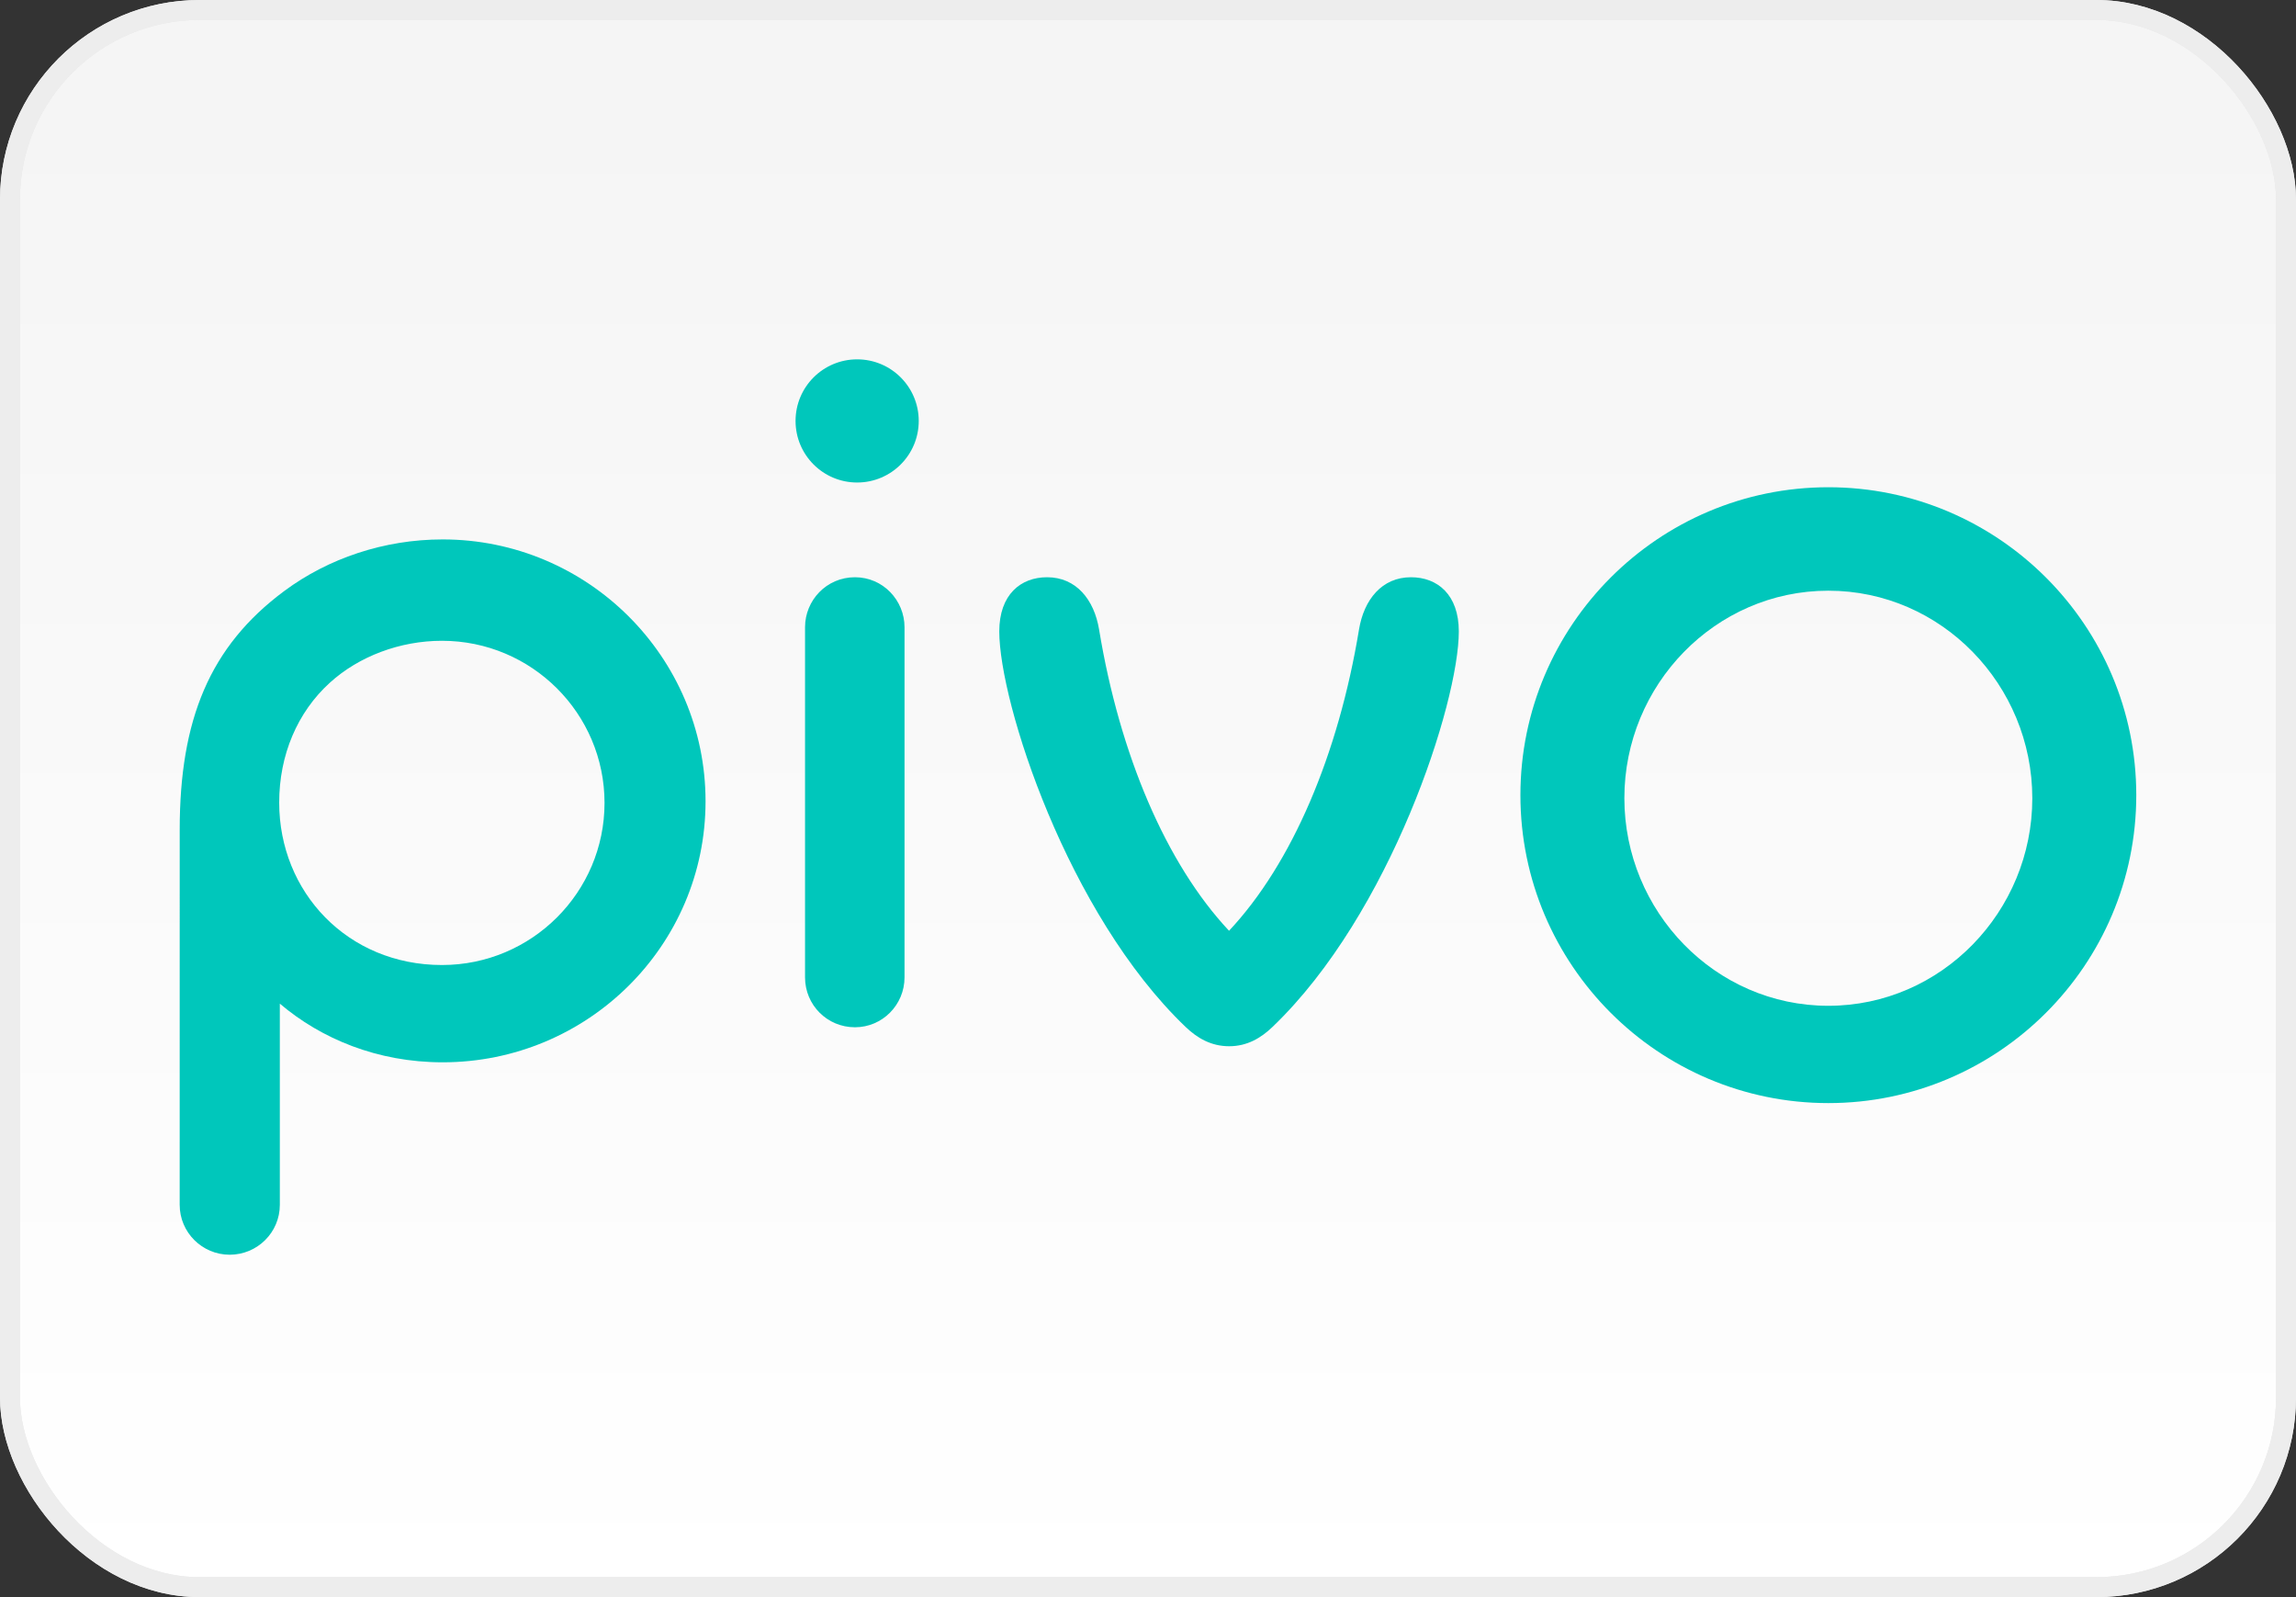
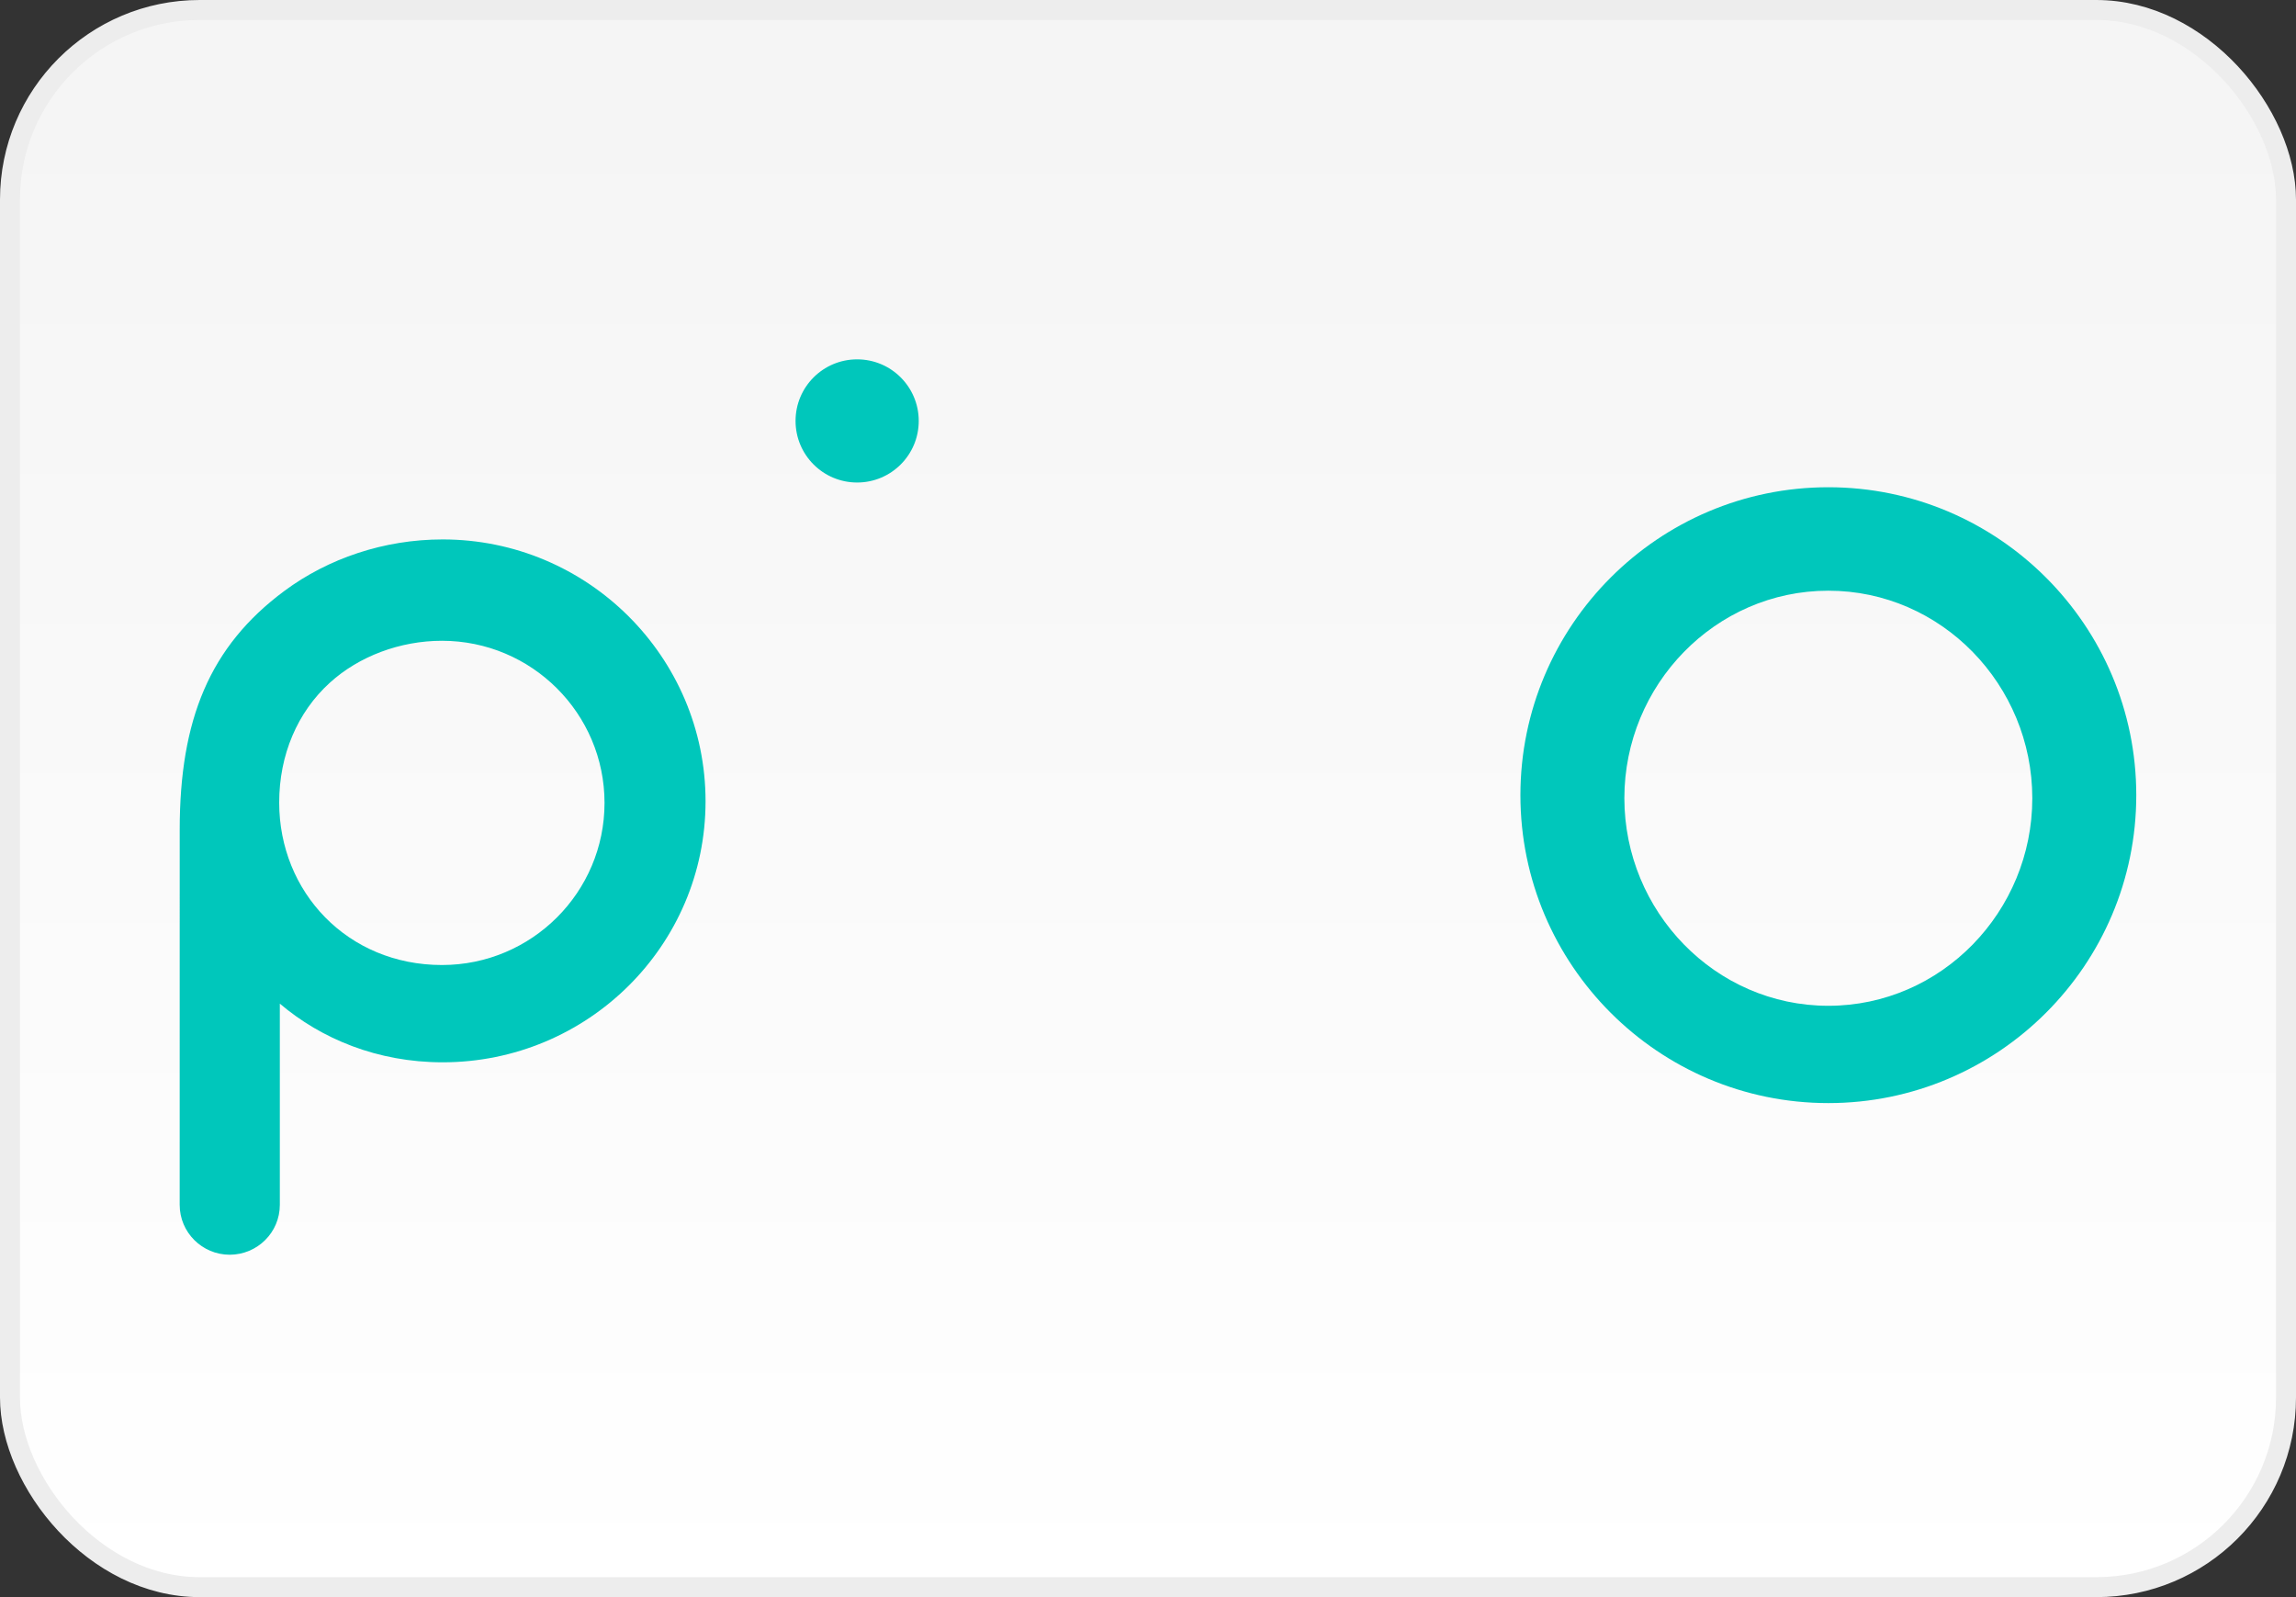
<svg xmlns="http://www.w3.org/2000/svg" width="115" height="80" viewBox="0 0 115 80" fill="none">
  <rect x="0" y="0" width="115" height="80" fill="#333333" stroke="none" />
  <rect x="0.5" y="0.5" width="114" height="79" rx="9.5" fill="url(#paint0_linear)" />
-   <rect x="0.5" y="0.5" width="114" height="79" rx="9.5" stroke="#E8E8E8" />
  <rect x="0.5" y="0.5" width="114" height="79" rx="9.5" stroke="#EDEDED" />
  <path fill-rule="evenodd" clip-rule="evenodd" d="M46.017 21.085C46.017 22.789 44.636 24.169 42.932 24.169C41.228 24.169 39.847 22.789 39.847 21.085C39.847 19.381 41.228 18 42.932 18C44.636 18 46.017 19.381 46.017 21.085Z" fill="#00C7BB" />
-   <path fill-rule="evenodd" clip-rule="evenodd" d="M45.305 31.415C45.305 30.077 44.233 28.914 42.822 28.914C41.393 28.914 40.324 30.076 40.322 31.412V48.958C40.322 50.335 41.426 51.456 42.822 51.456C44.194 51.456 45.305 50.335 45.305 48.958V31.415Z" fill="#00C7BB" />
  <path fill-rule="evenodd" clip-rule="evenodd" d="M22.171 27.02C19.233 27.02 16.437 27.973 14.244 29.599C10.493 32.38 9.002 36.063 9.001 41.562L9 60.35C9 61.729 10.121 62.847 11.503 62.85C12.895 62.847 14.016 61.729 14.016 60.35V50.273C16.091 52.036 18.908 53.211 22.171 53.211C29.432 53.211 35.339 47.37 35.339 40.136C35.339 32.904 29.432 27.02 22.171 27.02ZM22.138 48.338C17.403 48.338 13.984 44.678 13.984 40.2C13.984 37.823 14.889 35.677 16.528 34.191C17.977 32.877 20.029 32.097 22.138 32.097C26.633 32.097 30.279 35.74 30.279 40.217C30.279 44.695 26.633 48.338 22.138 48.338Z" fill="#00C7BB" />
  <path fill-rule="evenodd" clip-rule="evenodd" d="M91.576 24.406C83.072 24.406 76.153 31.326 76.153 39.83C76.153 48.336 83.072 55.254 91.576 55.254C100.08 55.254 107 48.336 107 39.83C107 31.326 100.08 24.406 91.576 24.406ZM91.576 50.38C85.906 50.38 81.362 45.653 81.36 39.983C81.357 34.312 85.906 29.588 91.576 29.588C97.247 29.588 101.79 34.312 101.792 39.983C101.794 45.653 97.247 50.38 91.576 50.38Z" fill="#00C7BB" />
-   <path fill-rule="evenodd" clip-rule="evenodd" d="M61.564 52.406C62.472 52.406 63.156 51.994 63.736 51.439C69.652 45.776 73.068 35.184 73.068 31.629C73.068 29.783 71.996 28.914 70.672 28.914C69.218 28.914 68.316 30.031 68.068 31.537C67.039 37.78 64.719 43.256 61.559 46.622C58.4 43.256 56.08 37.78 55.051 31.537C54.803 30.031 53.9 28.914 52.446 28.914C51.122 28.914 50.051 29.783 50.051 31.629C50.051 35.184 53.466 45.776 59.383 51.439C59.963 51.994 60.656 52.406 61.564 52.406Z" fill="#00C7BB" />
  <defs>
    <linearGradient id="paint0_linear" x1="57" y1="5" x2="57" y2="80" gradientUnits="userSpaceOnUse">
      <stop stop-color="#F5F5F5" />
      <stop offset="1" stop-color="white" />
    </linearGradient>
  </defs>
</svg>